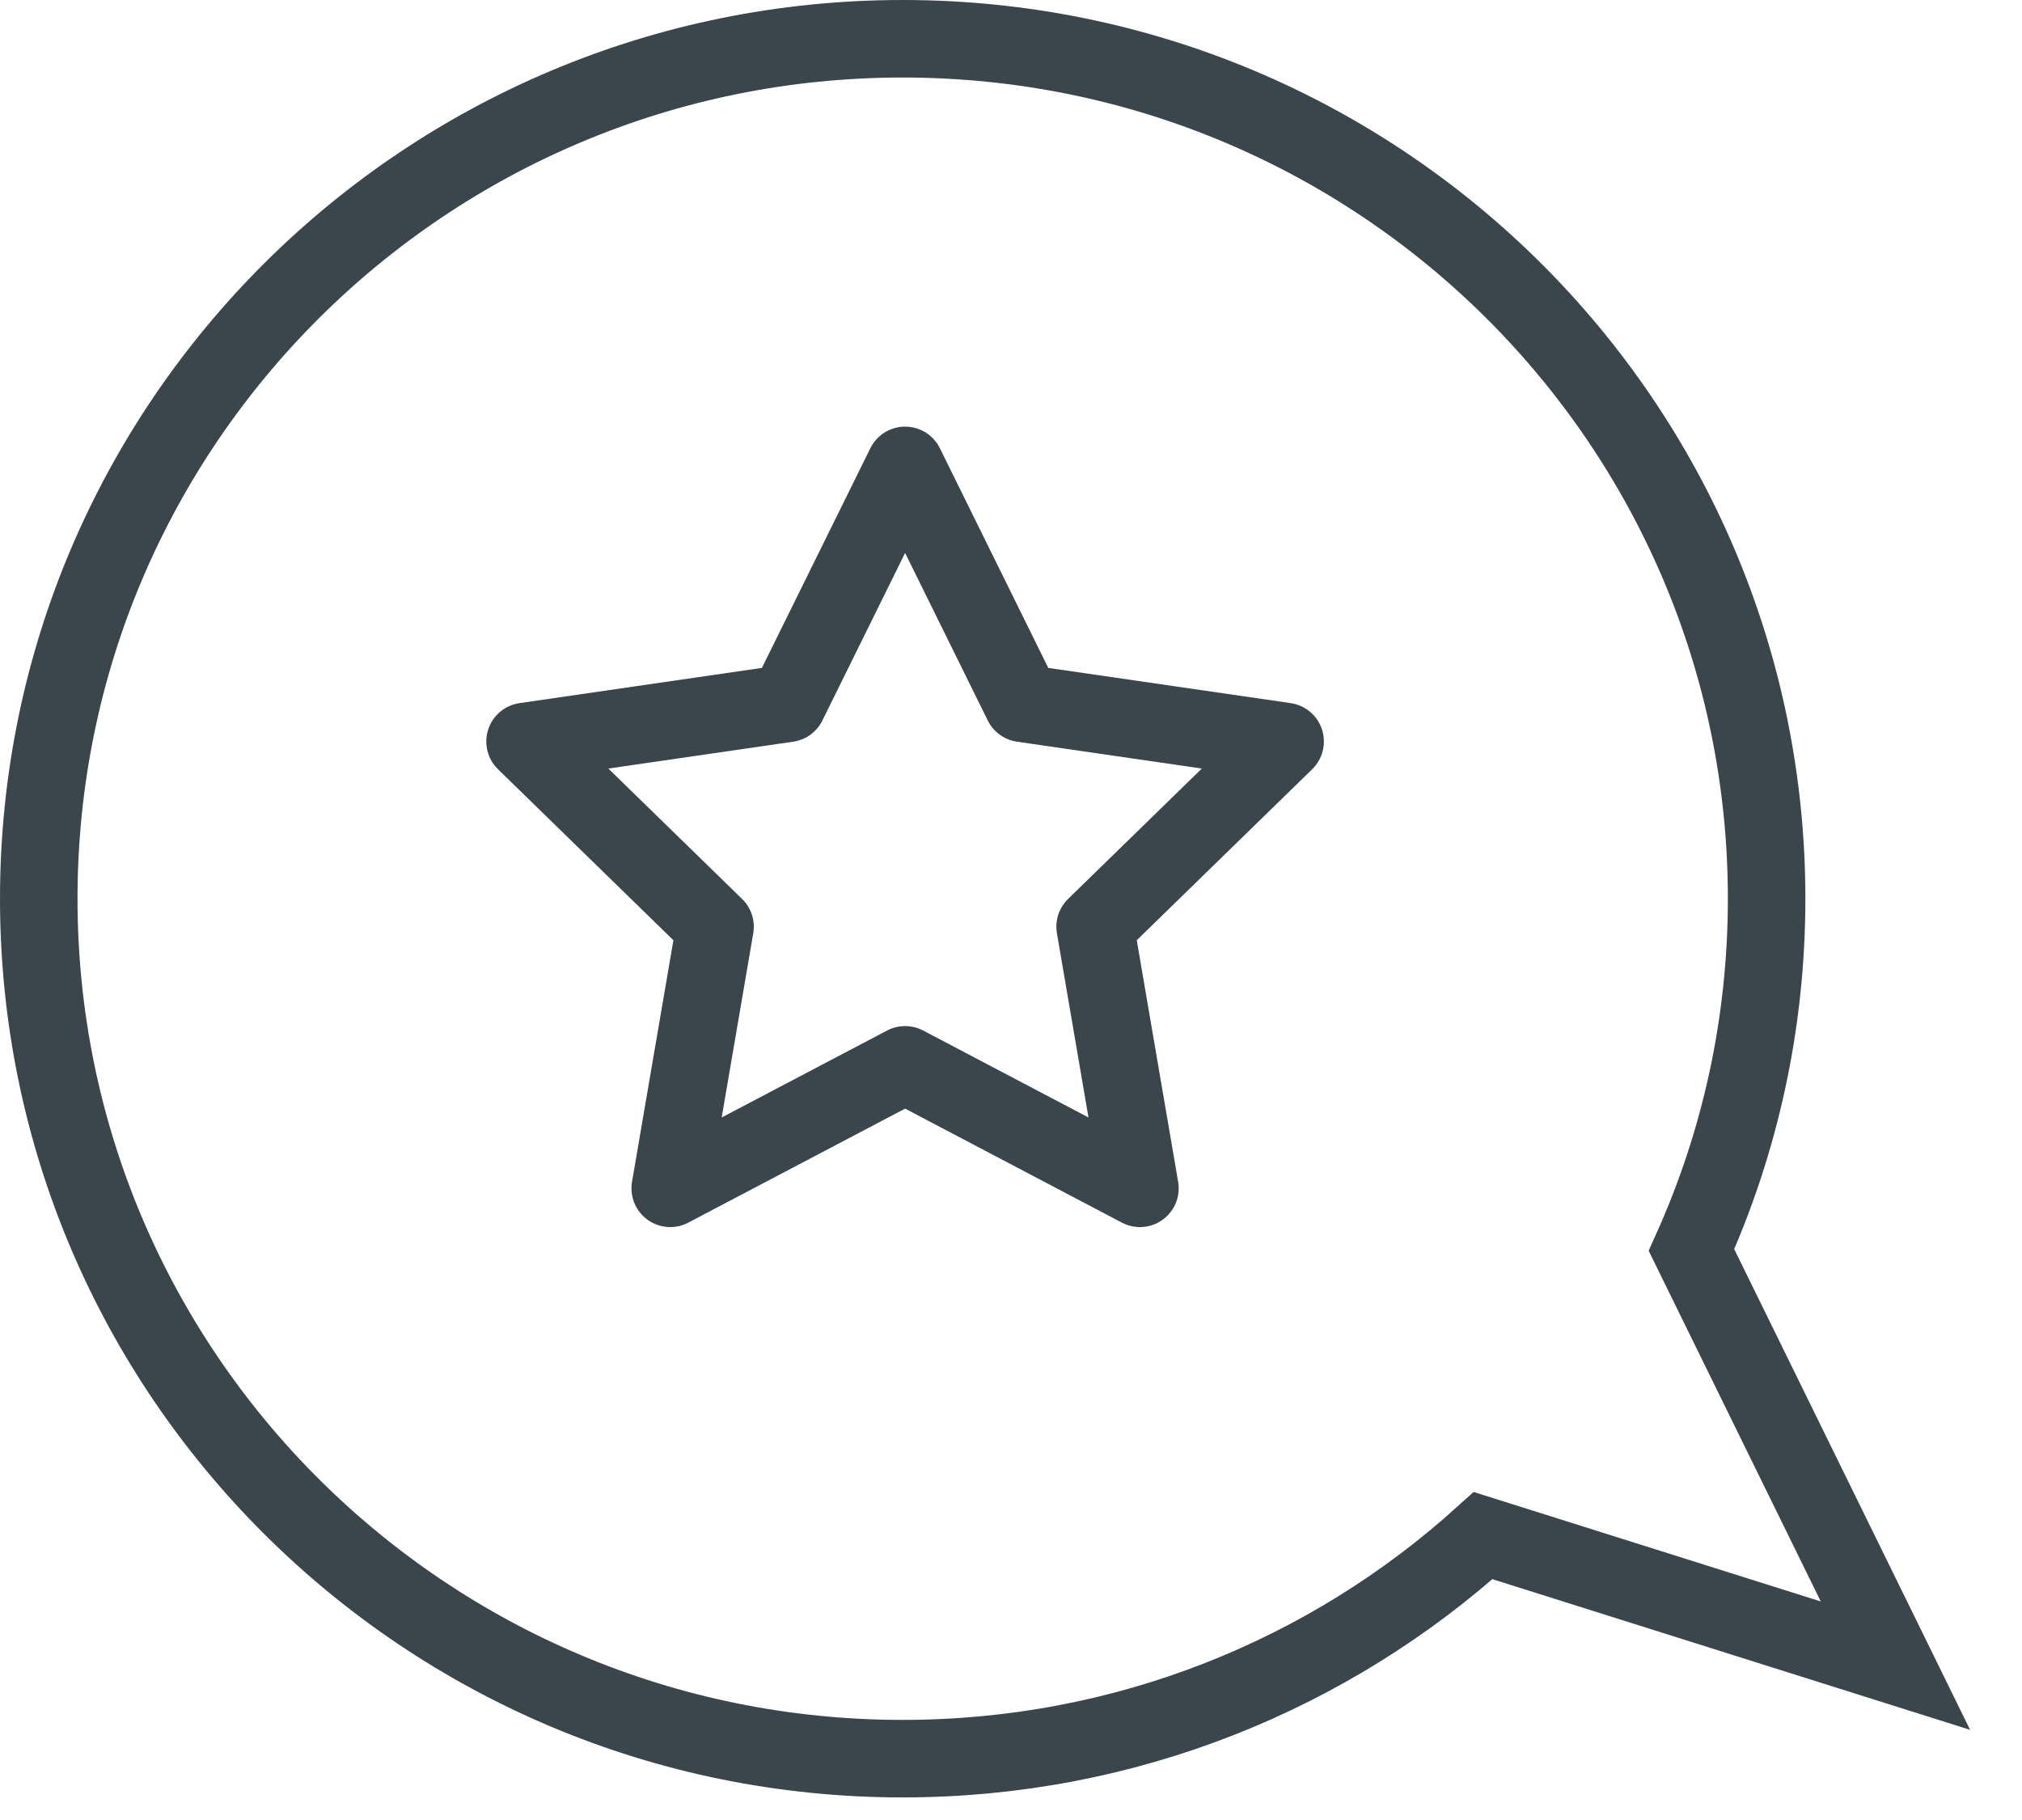
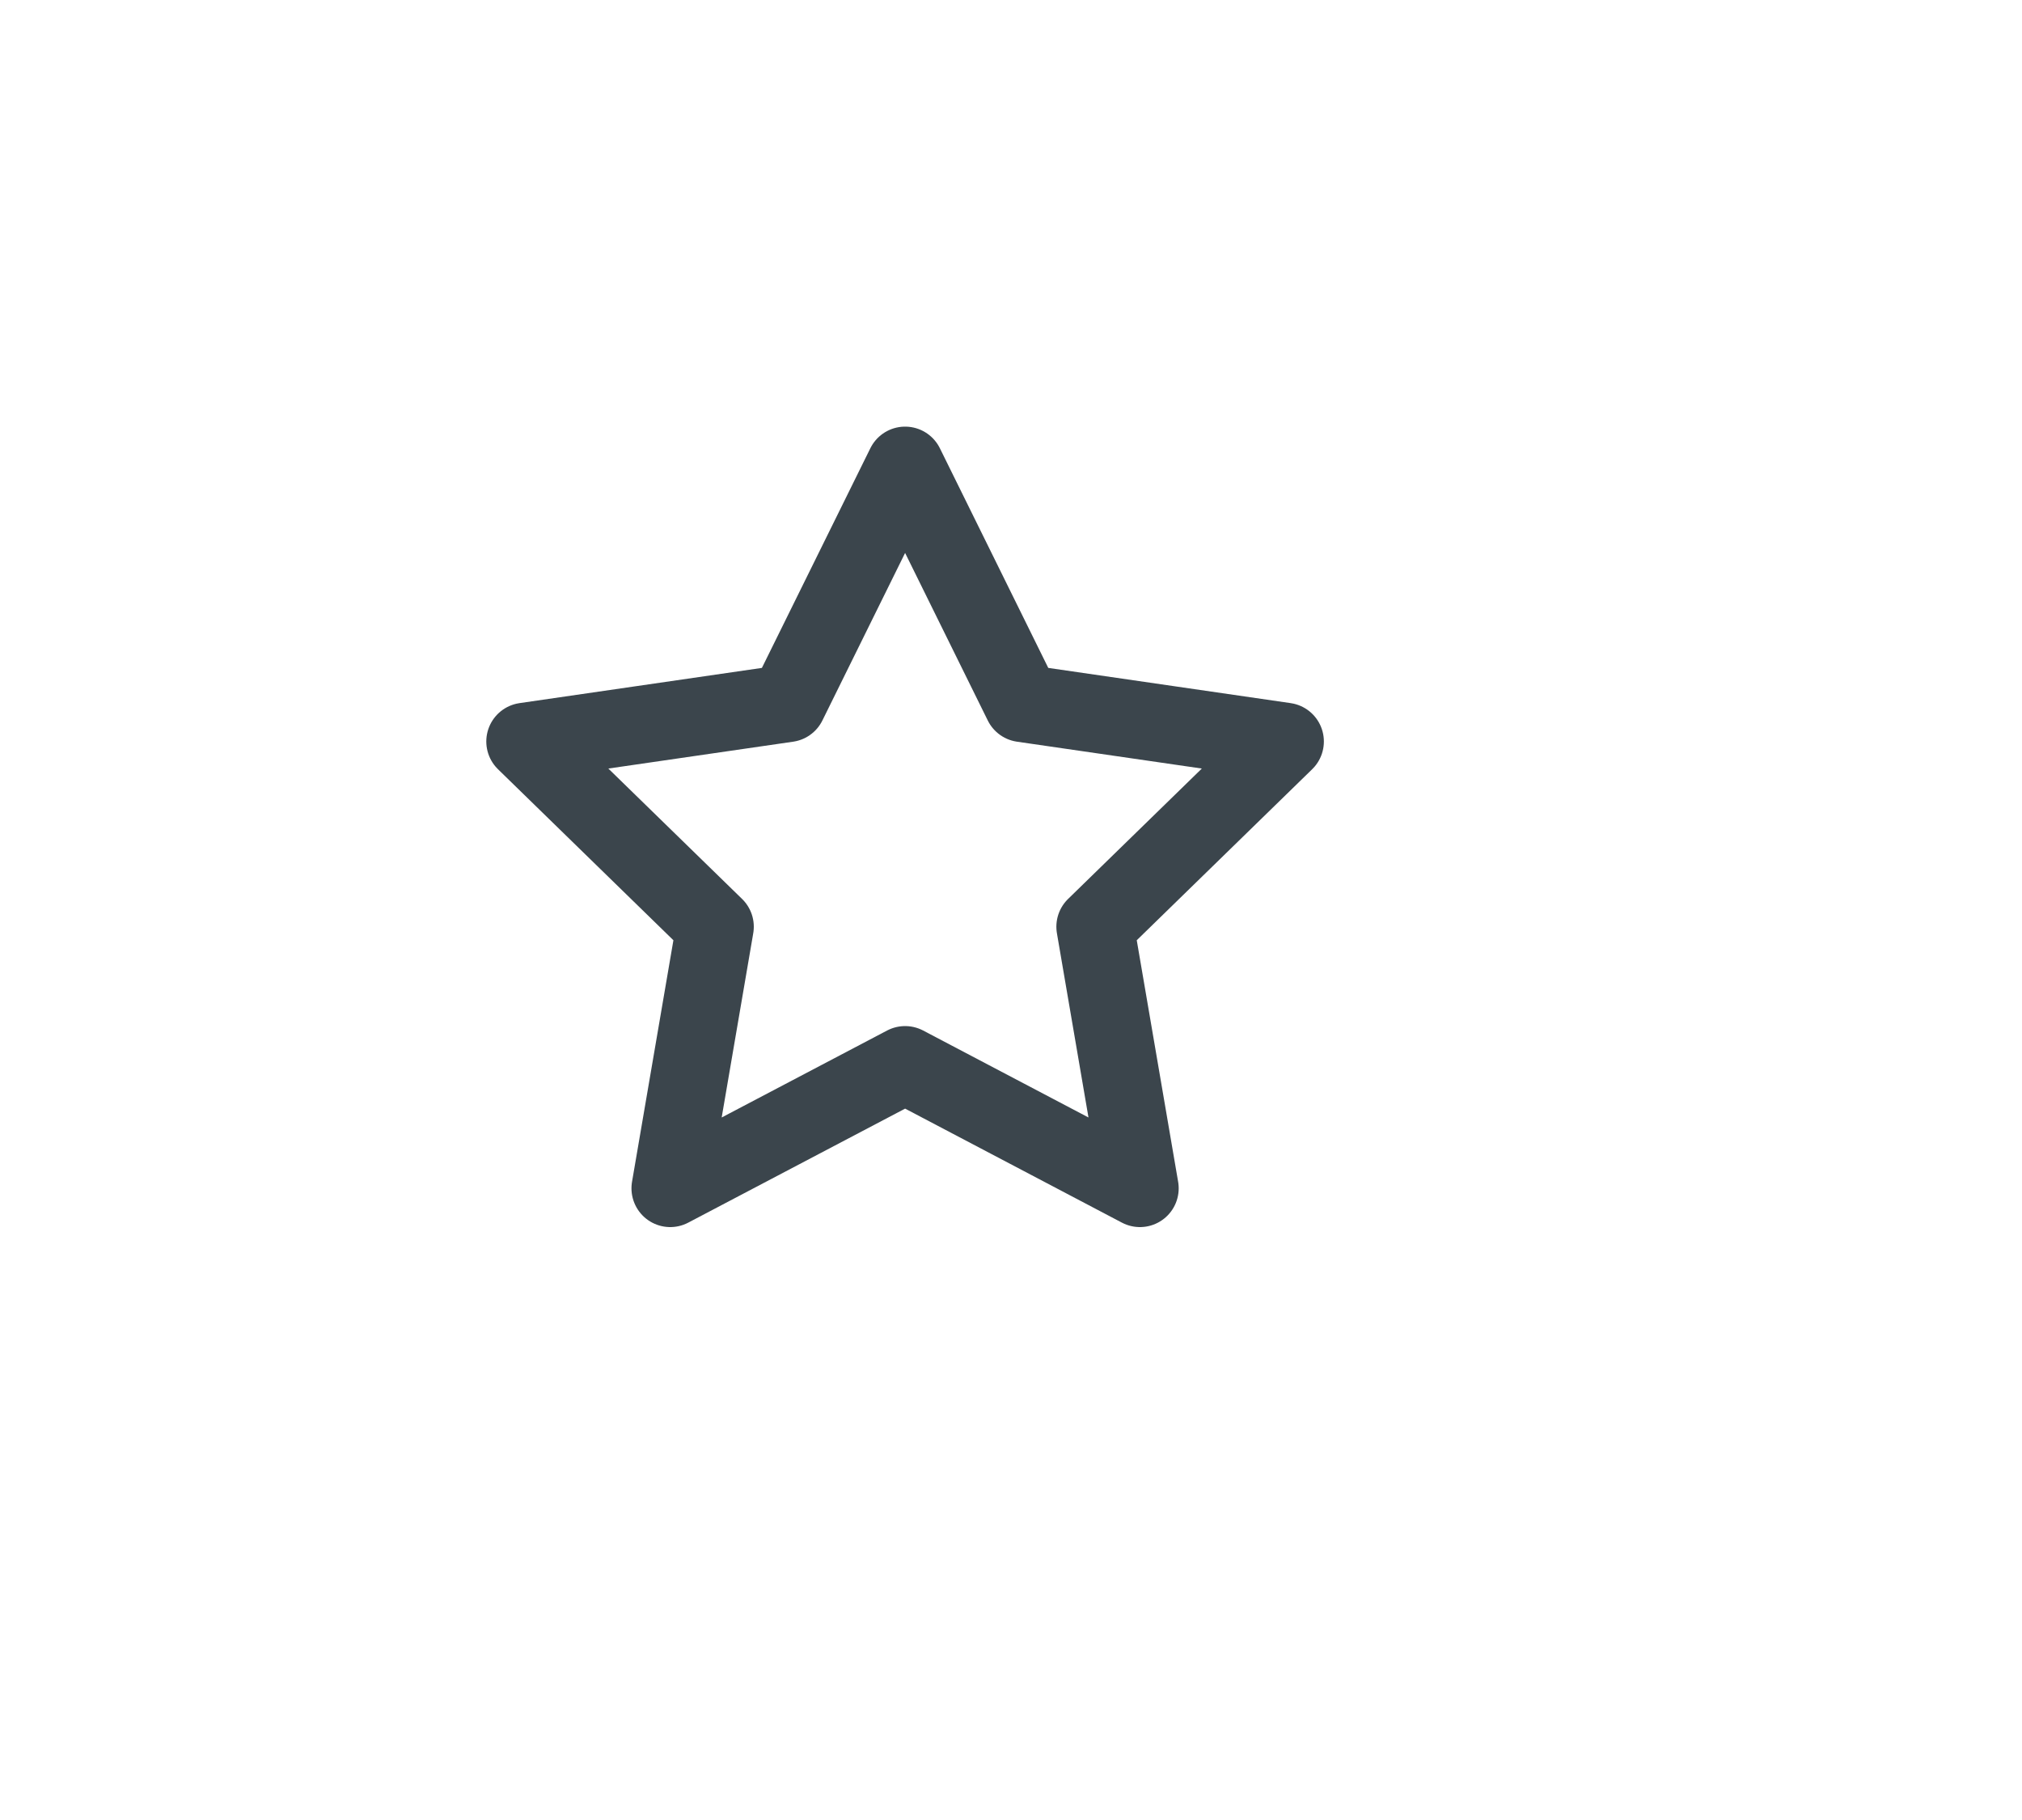
<svg xmlns="http://www.w3.org/2000/svg" width="30px" height="27px" viewBox="0 0 30 27" version="1.1">
  <title>Group</title>
  <desc>Created with Sketch.</desc>
  <g id="Page-1" stroke="none" stroke-width="1" fill="none" fill-rule="evenodd">
    <g id="Artboard" transform="translate(-34, -87)" stroke="#3B454C" stroke-width="1.15">
      <g id="Group" transform="translate(34, 87)">
-         <path d="M13.393,0.575 C9.853,0.575 6.648,2.003 4.328,4.312 C2.009,6.621 0.575,9.81 0.575,13.332 C0.575,16.855 2.009,20.044 4.328,22.352 C6.648,24.662 9.853,26.09 13.393,26.09 C16.708,26.09 19.73,24.837 22.005,22.781 L28.122,24.71 L25.096,18.544 C25.813,16.953 26.211,15.189 26.211,13.332 C26.211,9.81 24.776,6.621 22.457,4.312 C20.138,2.003 16.933,0.575 13.393,0.575 Z" id="Combined-Shape" />
        <polygon id="Star" stroke-linejoin="round" points="13.429 15.797 9.944 17.629 10.609 13.748 7.79 11 11.686 10.434 13.429 6.904 15.171 10.434 19.067 11 16.248 13.748 16.913 17.629" />
      </g>
    </g>
  </g>
</svg>